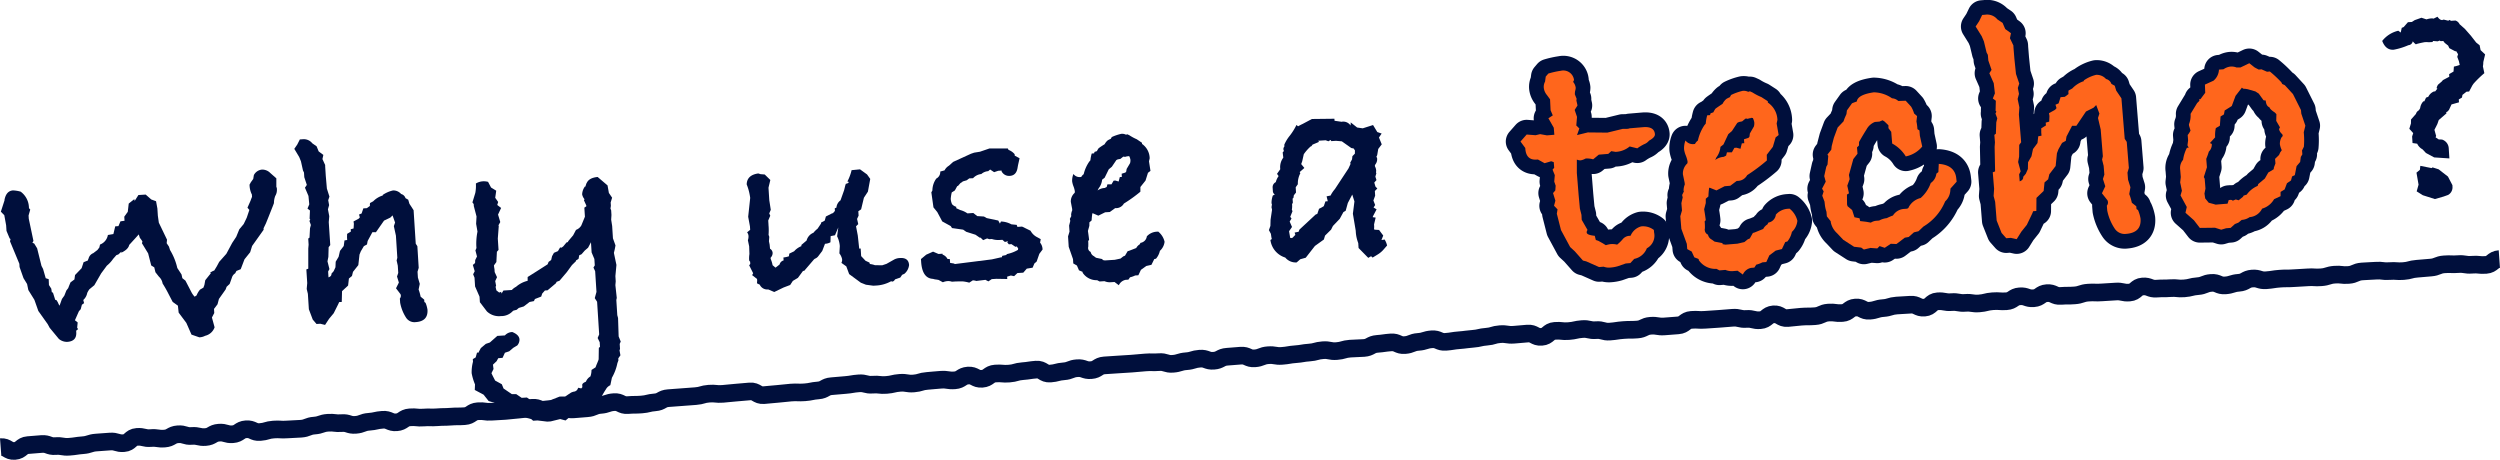
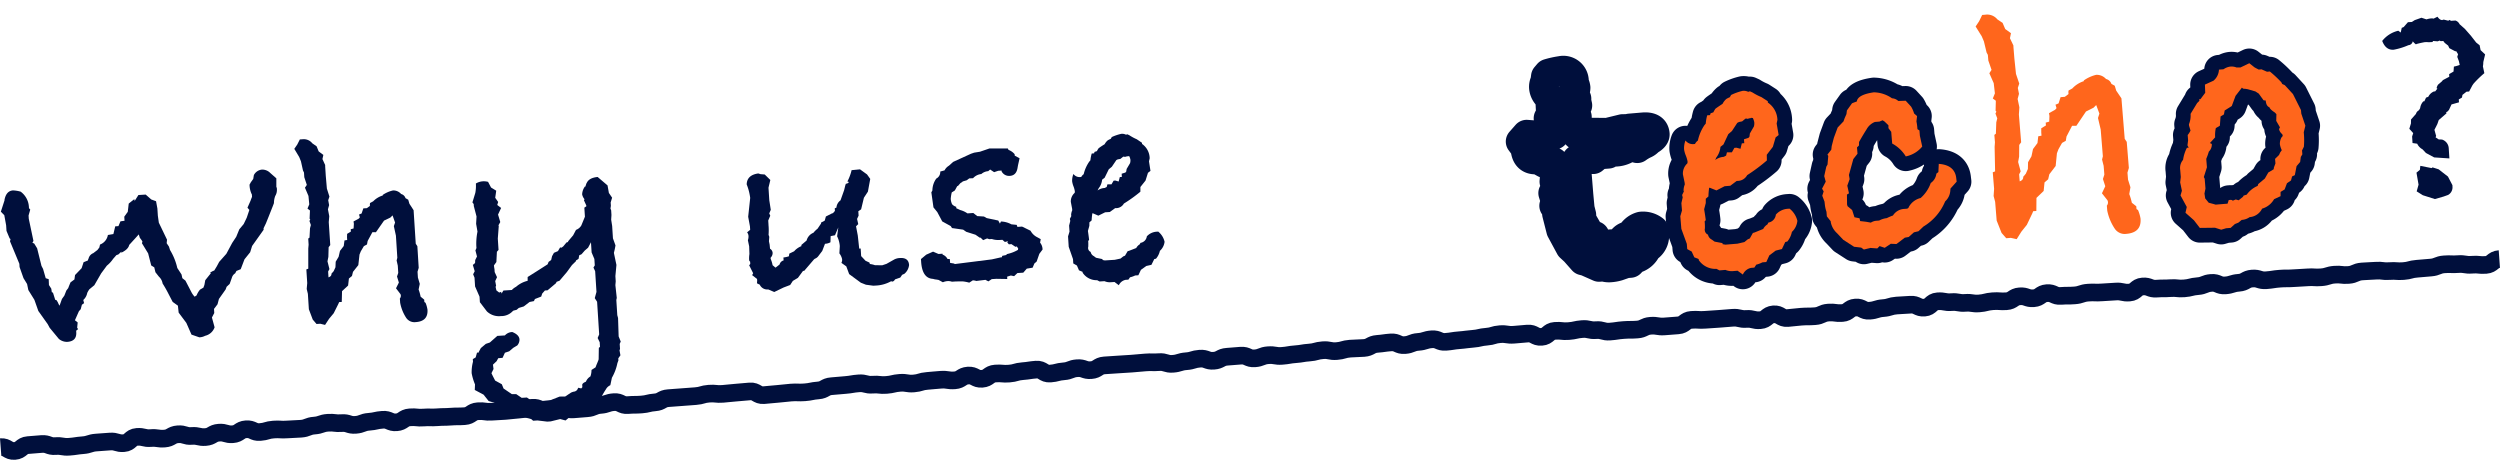
<svg xmlns="http://www.w3.org/2000/svg" viewBox="0 0 213.756 39.316">
  <defs>
    <style>.cls-1{fill:#000f3c;}.cls-2,.cls-4{fill:none;stroke:#000f3c;}.cls-2{stroke-linecap:round;stroke-linejoin:round;stroke-width:2.514px;}.cls-3{fill:#ff661c;}.cls-4{stroke-miterlimit:10;stroke-width:1.508px;}</style>
  </defs>
  <title>アセット 1</title>
  <g id="レイヤー_2" data-name="レイヤー 2">
    <g id="要素">
      <path class="cls-1" d="M23.676,16.221a.974.974,0,0,1-.142.534,1.756,1.756,0,0,0-.111.607q0,.026-.451,1.154l-.238.59-.2.413.008.124-.986,1.388-.166.535-.486.606-.322.845-.365.149-.112.207a.63.63,0,0,0-.277.367l-.191.537-.26.242-.085.23-.573.811-.121.458-.3.394.022.349-.2.387.228.836a1.117,1.117,0,0,1-.807.726,1.131,1.131,0,0,1-.5.132l-.668-.232-.44-1-.658-.881-.064-.594-.446-.321-.331-.634a10.378,10.378,0,0,0-.532-.942,1,1,0,0,0-.312-.58l-.3-.381-.1-.419-.259-.158-.265-1.034-.529-.867.041-.152a2.56,2.56,0,0,0-.22-.311l-.094-.294q-.208.237-.817.9-.076.381-.683.669l.019-.1-.26.241c-.049.02-.106.041-.171.061l-.279.318a2.664,2.664,0,0,1-.538.585l-.484.656-.585,1.014-.427.352a2.049,2.049,0,0,0-.181.311,1.056,1.056,0,0,1-.337.6l.067.271-.187.137-.1.381-.154.173-.341.773.236.186-.046.454.083.12a1.24,1.24,0,0,0-.166.136l.007.125q.049.774-.772.826a1.079,1.079,0,0,1-.716-.254l-.785-.95-.17-.314-.8-1.125-.336-.953L2.423,24.8l-.108-.518-.307-.5-.336-.954-.017-.273-.8-1.925L.9,20.444l-.08-.07-.265-.633-.03-.473L.367,18.4.073,18.1l.313-.97,0-.05q.15-.759.724-.8a2.711,2.711,0,0,1,.657.108A1.732,1.732,0,0,1,2.472,17.7l.006.1.108.118-.143.509.017.275.4,1.9-.09.155.154.065.251.41.371,1.5L3.684,23l.225.787.255.083.021.5.2.312.045.3.1.044.191.61.1.019.112.167c.08.194.138.3.172.313V26.1l.191-.537.206-.288.172-.436.162-.21c.014-.051.078-.214.194-.488l.334-.246.051-.378.564-.586.167-.511.366-.148.02-.076.043-.1a.659.659,0,0,1,.4-.45l.357-.273.161-.21.059-.254a1.064,1.064,0,0,0,.673-.817l.47-.08.158-.66.274-.017.174-.411.347-.048-.022-.348.3-.419.08-.7q.166-.135.476-.38l.035.147.318-.5.622-.039.477.419.409.15.114.617.04.623.084.594.7,1.456-.03.3.193.287.094.294a5.127,5.127,0,0,1,.621,1.536l.361.552.071.32.263.208.541,1.041a1.894,1.894,0,0,0,.246.334l.168-.111a1.826,1.826,0,0,1,.293-.494l.29-.169.085-.231.074-.406.487-.607c-.05,0-.075,0-.076-.02a1.066,1.066,0,0,1,.357-.2l.222-.365.2-.374.612-.689.5-.932.345-.522.263-.641.375-.45.261-.543.224-.665-.162-.19.262-.593c.028-.084.071-.2.129-.333l-.013-.2a1.888,1.888,0,0,1-.193-.689l-.01-.149.112-.208.207-.288.053-.329a.873.873,0,0,1,.7-.47.96.96,0,0,1,.693.281l.529.467,0,.725A.462.462,0,0,1,23.676,16.221Z" />
      <path class="cls-1" d="M36.551,26.477q.063,1-1.019,1.065a.846.846,0,0,1-.807-.374,3.516,3.516,0,0,1-.512-1.292l-.023-.349a.389.389,0,0,0,.084-.255.4.4,0,0,0-.032-.123l-.382-.5.244-.49-.158-.515.105-.307-.02-.324-.019-.3-.1-.444.06-.228-.052-.822-.068-1.071-.177-.813.105-.307-.214-.611-.191.187-.539.259-.694.994-.3-.006-.406.751-.057.3-.266.142-.261.441-.114.282-.1.9-.457.576-.087.354-.261.216-.07.6-.518.481-.024.922-.225.014-.065.154-.4.8-.395.475-.342.522-.407-.1-.323.02-.324-.379-.331-.879-.084-1.319-.1-.419.044-.5-.075-1.171.165-.06,0-1.725.029-.327-.033-.522.109-.082.043-.8.074-.28-.122-.342.067-.129-.054-.072.03-.7-.211-.161.153-.36-.069-.72-.3-.706.16-.236-.217-.661-.026-.4-.085-.169-.175-.789-.149-.366-.419-.7.252-.366.222-.439.224-.014a.926.926,0,0,1,.842.347l.365.253.178.438.4.3-.077.355.232.51,0,.05,0,.049.052.822.095,1.094.218.685-.105.307.077.42-.1.357.113.592-.043.5.006.1.1,1.519.022.348-.139.184-.022.826-.076.38.167.664-.112.207.032.5c.18-.062.264-.167.255-.316l.187-.212.153-.335.02-.476.249-.416.118-.507.321-.418.063-.476.231-.04-.014-.223.009-.3L30,19.8l-.012-.2.245-.065.025-.4-.031-.2.434-.232.106-.115-.069-.245.22-.089.148-.437.3-.019.264-.191a.864.864,0,0,1,.01-.251l.267-.142a1.933,1.933,0,0,1,.822-.5l0-.05a2.559,2.559,0,0,1,.876-.381.88.88,0,0,1,.694.306.528.528,0,0,1,.372.352l.234.135.1.343.359.553.127,1.991.056.872.139.216L35.8,22.9l-.1.332.032.5.16.54-.1.48a3.922,3.922,0,0,1,.172.615l.308.255.013.2.1.068A2.55,2.55,0,0,1,36.551,26.477Z" />
      <path class="cls-1" d="M52.625,20.981a5.71,5.71,0,0,1-.135.633l.028.148.188.889-.089.955.028.448-.029.327.119,1.092-.038.178.046.722.036.572.066.246.05,1.572.177.438-.087.206.027.423-.042.128.077.42-.183.262.011.174-.085.23a4.165,4.165,0,0,1-.471,1.255l-.134.634a1.066,1.066,0,0,0-.24.165l-.07.079-.2.313-.226.389-.408.251a1.081,1.081,0,0,1-.658.667.966.966,0,0,1-.164.161l-.07.079-.34.172-.186.211-.249.016-.112.207-.455-.071-.45.379-.458-.121-.812.2-.175.011-.124.008-.831-.1-.373.024-.16-.14-1.016-.26-.854-.071-.138-.216-.452-.021-.176-.414-.3-.056-.224-.361-.484-.144-.434-.547-.751-.4.019-.477a4.681,4.681,0,0,1-.286-.956,3.444,3.444,0,0,1,.114-.982l-.015-.224.242-.141.122-.432.1.043.223-.414.427-.36.343-.116.639-.564.648-.041a.875.875,0,0,1,.631-.29c.393.158.6.37.615.636a.755.755,0,0,1-.191.512l-.336.2-.353.3-.366.123-.2.437-.371.031-.139.256-.312.294.048.372-.176.36.115.243.2.387.57.313.148.365.706.479.375,0,.47.319.448-.028.288.206.349-.022.21.162,1.192-.126.756-.3.475-.005.5-.332a1.011,1.011,0,0,1,.343-.1c.032-.019.088-.056.168-.11l.112-.208.254.059.093-.106-.012-.2c.01-.1.115-.191.317-.27a.892.892,0,0,1,.383-.449,1.629,1.629,0,0,0,.094-.556l.346-.222.065-.179c.06-.138.12-.283.179-.437l.021-.076.015-.976.1-.081-.025-.4L51.1,28.9l.131-.309-.043-.672c-.009-.149-.02-.32-.032-.51l-.021-.336-.081-1.27-.2-.313L51,24.959l-.032-.5-.08-1.269-.146-.316.114-.182-.021-.324c-.007-.116-.012-.19-.014-.224l-.236-.56-.055-.871-.245.465L50,21.422l-.28.318-.194.088-.056.3-.216.139-.02.076-.329.321-.437.6-.628.74-.244.09-.067.129-.712.6-.224.015-.233.264-.084.256-.537.209-.089.18-.37.074-.5.382-.418.126-.189.162-.271.067-.071.055a1.336,1.336,0,0,1-1,.413,1.492,1.492,0,0,1-1.2-.4l-.6-.787-.03-.473-.381-.876-.047-.747-.118-.292.133-.259-.16-.539.191-.162.012-.251.152-.31-.133-.516.087-.206-.011-.174a5.169,5.169,0,0,1,.1-1.231l-.117-.668.035-.627-.231-.885-.011-.174-.109-.143.248-.816a3.246,3.246,0,0,0,.048-.8,1.332,1.332,0,0,1,.589-.187,1.41,1.41,0,0,1,.453.046l.255.484.443.272q-.051.38-.087.606l.252.359-.077.257.33.254-.263.566.19.638-.157.285.029.048-.082,1.08.062.97-.14.159-.045.877-.207.288a2.9,2.9,0,0,0,.046.322c.008.116.013.2.016.249l.2.437-.154.334.075.395-.043.1.069.3.236.185.171-.06.034.147.159-.26.722-.046a1.23,1.23,0,0,1,.358-.272,2.312,2.312,0,0,1,.992-.513l0-.326q.673-.417,1.706-1.083l.088-.206a1.168,1.168,0,0,1-.121.083l.337-.246.079-.33.16-.285.342-.147.182-.311.127.016.144-.108.281-.339.124-.033.02-.075.422-.5.245-.465a.877.877,0,0,0,.455-.381l.306-.746-.049-.774.168-.111,0-.075-.2-.438.044-.1a.9.9,0,0,1-.2-.413,1.217,1.217,0,0,1,.255-.693l.005.074.084-.255.019-.1,0,.074q.167-.51.962-.586l.846.721.115.643.276.407-.124.408.012.175.007.124c-.01.051-.022.126-.035.227l.059.146.025.4-.024.4.085.545.025.4.011.175.03.473Z" />
      <path class="cls-1" d="M77.728,22.66a1.141,1.141,0,0,1-.4.75l-.194.088-.16.235-.441.153c-.076.121-.155.185-.238.19a.071.071,0,0,1-.051-.022l-.074.005a2.938,2.938,0,0,1-1.3.358l-.2.012-.63-.084-.436-.173-1-.736-.243-.66-.419-.3A.55.55,0,0,0,72,22.149a1.262,1.262,0,0,0-.231-.485l.036-.6-.006-.1a2.381,2.381,0,0,0-.223-.761l.1-.756-.283.668-.37.074-.017.525a1.024,1.024,0,0,1-.467.13l-.236.615-.3.394a.686.686,0,0,1-.333.271l-.071.055-.838.978-.1.006-.438.595-.434.26-.227.349L67,24.581l-.8.386-.514-.22a.707.707,0,0,1-.726-.408l-.232-.112a1.14,1.14,0,0,1,.012-.2c0-.084-.009-.143-.011-.176l-.42-.327.089-.158-.343-.685.093-.108,0-.05c0-.033-.006-.084-.01-.151a.21.21,0,0,1-.083-.121,2.457,2.457,0,0,1,.023-.532l-.023-.656-.109-.524A1.011,1.011,0,0,0,64,20.183a.567.567,0,0,0-.12-.317l.261-.217-.019-.3-.151-.815.173-1.611a4.7,4.7,0,0,0-.3-1.156q.023-.8.99-.937l.2.062.352.027.479.47-.157.661.068,1.072.127.818-.131.309.088.194-.174.412.016.249.005.075c0,.05.007.125.014.224a4.947,4.947,0,0,1-.007.676l.061.172-.029.377.06.29.033.348a.45.45,0,0,1,.223.361.573.573,0,0,1-.174.41l.007.1a2.533,2.533,0,0,1,.164.539l.249.209c.1-.073.216-.164.35-.273A.476.476,0,0,1,67,22.266l-.016-.249a2.33,2.33,0,0,0,.469-.105l.035-.227.412-.2.071-.079a1.614,1.614,0,0,1,.552-.361l-.006-.1.45-.38a.97.97,0,0,1,.583-.662,2.1,2.1,0,0,1,.353-.348l.3-.444-.005-.075.1-.056.218-.114.1-.356.509-.258.1-.031.163-.186-.014-.224.142-.059a.852.852,0,0,1,.35-.623l.309-.87.112-.454.045-.1.1-.007.172-.135-.153-.041a4.063,4.063,0,0,0,.363-.973l.72-.07.6.436.274.383-.2,1.088-.342.521-.237.99-.24.166.024.373-.131.283.1.444-.188.187.15.79.121,1.117.125-.008.041.648.375.4.335.153.033.123a1.94,1.94,0,0,1,.431.1l.626.01.367-.123.651-.367a1.131,1.131,0,0,1,.492-.131C77.438,22.028,77.7,22.229,77.728,22.66Z" />
      <path class="cls-1" d="M89.142,21.335l-.276.367-.233.665-.19.162-.151.359-.5.082-.3.344-.5.032-.283.268-.279-.058-.319.1.013.2-.926-.016-.4.025-.288.193-.259-.133c.165-.027.3-.044.4-.05q-.2.031-1.19.15l-.077-.032-.2-.025-.312.2a3.245,3.245,0,0,0-.557-.108q-.55,0-.724.014l-.2.013a.925.925,0,0,0-.379-.051,1.123,1.123,0,0,0-.393.1l-.363-.2-.2-.036a.993.993,0,0,1-.279-.057q-.927-.04-1.018-1.471l-.014-.222.451-.375.583-.26.463.2.348-.022,0,.075a.78.78,0,0,1,.424.373l.2.012.021.324.328.054.079.045,3.173-.4.765-.173.074,0,.042-.128.345-.072.045-.077a3.162,3.162,0,0,0,.952-.361l.018-.126a.914.914,0,0,1-.112-.168l-.122.033-.34-.229-.224.015-.136-.167.069-.1-.271.067-.212-.186-.249.015a1.767,1.767,0,0,1-.654-.083l-.225.014-.179-.063-.341.146-.213-.211-.075,0-.365-.252-.791-.25-.262-.183L81.4,19.5l-.11-.168-.726-.4-.425-.8-.326-.4-.181-1.288.089-.156a1.776,1.776,0,0,1,.335-1.021.627.627,0,0,0,.338-.6l.368-.1a.976.976,0,0,1,.375-.4l.355-.322,1.53-.7.269-.092.5-.081.807-.277h1.575l.058.122a1.241,1.241,0,0,1,.523.367l.008.124.414.224-.136.608L87,14.371q-.109.633-.658.667a.718.718,0,0,1-.7-.38l-.005-.075-.291.02L85,14.721l-.34-.226-.167.141a.981.981,0,0,0-.588.245,1.09,1.09,0,0,0-.706.357l-.326.014-.215.162-.343.1-.046.052-.144.085-.209.239-.073.029-.2.364-.264.167a3.164,3.164,0,0,0-.089.557,1.278,1.278,0,0,0,.117.457.739.739,0,0,0,.351.216l.008.124.335.155a1.972,1.972,0,0,1,.619.286l.5-.034.333.265.578.037.233.134.99.209.142.262.088-.18a2,2,0,0,1,.892.243l.454.046.06.172.4-.026.723.354a1.314,1.314,0,0,0,.587.563l.285.157-.055.3a.914.914,0,0,1,.207.512Z" />
      <path class="cls-1" d="M99.574,20.672a1.221,1.221,0,0,1-.4.775,1.553,1.553,0,0,1-.333.671l-.148.034-.243.491-.443.1-.455.329-.22.464-.274.017a1.991,1.991,0,0,1-.44.158l-.137.2-.224.014a.808.808,0,0,0-.595.463l-.368-.277-.3.019a1.12,1.12,0,0,1-.556-.089l-.422.026-.207-.11a1.422,1.422,0,0,1-1.241-.64l-.005-.074-.308-.13-.176-.409-.311-.179-.024-.37L91.377,21.1l-.056-.889.124-.405-.033-.518.1-.4-.036-.171.155-.307-.047.053a1.06,1.06,0,0,1,.095-.481l-.008-.125-.113-.593a.969.969,0,0,1,.326-.77.344.344,0,0,0,.015-.151,1.97,1.97,0,0,0-.112-.405,1.945,1.945,0,0,1-.116-.431,1.484,1.484,0,0,1,.111-.632.646.646,0,0,0,.591.263l.075-.005a.7.7,0,0,1,.21-.238,3.125,3.125,0,0,1,.481-1.081l.092-.106a3.229,3.229,0,0,1,.114-.582l.2-.012.042-.128.2-.062a1.885,1.885,0,0,1,.146-.247,5.839,5.839,0,0,1,.516-.345,1.077,1.077,0,0,1,.279-.343,2.063,2.063,0,0,1,.242-.116l.09-.155a3.894,3.894,0,0,1,.832-.278.736.736,0,0,1,.38.076l.123-.033.181.089a3.94,3.94,0,0,0,.621.335l.444.3.007.1a1.522,1.522,0,0,1,.652,1.234l-.059.253.127.817-.214.164-.208.663-.44.553v.4a12.051,12.051,0,0,1-1.411,1.014.771.771,0,0,1-.675.393l-.074,0-.454.329-.4.025-.581.287-.463-.2-.049,0a5.384,5.384,0,0,0-.062.607l-.189.163-.006.3-.122.436q.087.6.1.773l-.078.081a3.853,3.853,0,0,1,.008.477.19.19,0,0,1-.015.076c0,.033,0,.059,0,.075a.372.372,0,0,0,.219.313.506.506,0,0,0,.273.36l.184.139.557.116,0,.075.2.037.846-.053.493-.106.239-.188.145-.059.226-.384.123-.033.61-.237a.809.809,0,0,1,.3-.316l.066-.127a.637.637,0,0,0,.54-.554,1.226,1.226,0,0,1,.875-.4l.1-.007A1.557,1.557,0,0,1,99.574,20.672Zm-2.92-7.014a1.184,1.184,0,0,0-.094-.294l-.126-.017-.048.028-.1.006a.227.227,0,0,1-.1.032.189.189,0,0,1-.077-.021l-.074.005-.238.19-.223.039-.121.058-.389.575-.261.216-.354.723-.215.163a1.4,1.4,0,0,1-.3.744l-.089.181a1.148,1.148,0,0,1,.612-.214l.169-.086.061-.228.349,0,.181-.311.15-.01.28.083.1-.382.175-.011-.018-.274.319-.1.07-.079.036-.228.293-.493A.834.834,0,0,0,96.654,13.658Z" />
-       <path class="cls-1" d="M118.133,11.418l-.228.339.238.585-.3.394-.091.531-.066.129.057.121a.708.708,0,0,1-.141.534l-.045.078.006.1a.826.826,0,0,1,.1.319.444.444,0,0,1-.014.176l.031.1-.082.28.094.294-.187.212.1.343.16.165-.211.214.025.4-.149.409.15.391-.137.208.26.159-.312.595-.02.076.252.034-.138.584.006.1a1.18,1.18,0,0,1-.007.276l.029.073.4.024.356.478-.151.384.272-.042a1.586,1.586,0,0,1,.208.512l-.35.4a2.147,2.147,0,0,1-.475.38l-.41.251-.132-.117-.241.141-.829-.844-.027-.421a3.218,3.218,0,0,1-.207-.907l-.009-.149-.243-1.453.133-1.053-.187-.586-.379.724-.183.662-.193.113-.313.573-.586.616-.155.311-.517.511-.1.334-.766.551-.785,1.006-.467.13-.308.271a1.155,1.155,0,0,1-.976-.415,1.821,1.821,0,0,1-1.27-1.5l.119-.083-.034-.148-.044-.3-.17-.315.128-.359.015-.528.123-.835-.006-.1a.222.222,0,0,1-.032-.1.81.81,0,0,1,.035-.253.487.487,0,0,1-.038-.2,1.891,1.891,0,0,1,.112-.584l.17-.086a.357.357,0,0,1-.167-.265c0-.066-.008-.117-.01-.15,0-.05-.006-.108-.011-.175a.48.48,0,0,1,.27-.468,1.515,1.515,0,0,1,.242-.517l-.137-.192.276-.393-.007-.1a1.354,1.354,0,0,1,.268-.892l-.053-.447.093-.106,0-.074a.182.182,0,0,1-.029-.074.333.333,0,0,1,.084-.255l-.01-.149a3.252,3.252,0,0,1,.476-.78,5.188,5.188,0,0,0,.566-.911l.133.116.265-.142.122-.057.8-.426,1.924-.022.011.174.6.087a.739.739,0,0,1,.771.325.661.661,0,0,1,.014-.175c0-.05-.006-.083-.007-.1l.553.44.479.069.882-.281.364.6Zm-2.282,1.445-.111-.168-.2-.037-.811-.574-.5-.043-.4.026-.056-.1-.193.112-.23-.085-.648.041.082.095-.56.236-.092.131-.073.029a3.622,3.622,0,0,0-.583.662l-.136.609-.085.231.271.333-.4.351.056.1a1.852,1.852,0,0,0-.213.939l-.183.262.026.448-.185.236-.035.228-.072.054.022.348-.067.13a1.815,1.815,0,0,1-.019.476l.057.121-.194.487.109.143-.158.26.2.462-.252.366.08.469,0,.075.1.043.124-.033a3.151,3.151,0,0,1,.234-.24l-.062-.2.344-.072.063-.179,1.387-1.29.146-.059.146-.435a2.753,2.753,0,0,0,.409-.226l.138-.405.2-.013-.1-.419.345-.071a1.733,1.733,0,0,1,.146-.26,2.7,2.7,0,0,1,.219-.289L115.3,14.4l.176-.386-.032-.1.157-.285.033-.277.211-.214Z" />
      <path class="cls-1" d="M212.483,4.653l-.155.655a1.866,1.866,0,0,1-.033.367l.122.581a9.066,9.066,0,0,0-.925.9l-.1.147-.276.522-.224.015-.347.274-.041.227-.271.157.016.251-.639.18-.227.489-.045.008,0,.056-.189.124.034.082-.665.576-.119.344-.249.493.146.524-.049.115.264.18.281.01a.825.825,0,0,1,.581.749l.055.866-1.3-.086-.7-.376-.3-.318a1.027,1.027,0,0,1-.451-.477l-.4-.059-.035-.558.094-.287-.332-.372.139-.458.006-.337.42-.475a.486.486,0,0,1,.234-.3.761.761,0,0,0,.127-.2,1.051,1.051,0,0,1,.272-.578l.083,0,.149-.318.191-.069a.927.927,0,0,1,.559-.484l-.023.085.26-.325-.027,0a.025.025,0,0,1-.026.03.086.086,0,0,0-.032-.055.877.877,0,0,1,.122-.288l.319-.273.1-.119.543-.287-.014-.223.378-.221.03-.423a3.189,3.189,0,0,0,.5-.143l-.077-.332-.135-.356.069-.229L210,4.362l-.054.031-.523-.275-.1-.219-.295-.233-.123-.161-.224.014-.087-.05-.164.066-.395-.031-.051.088a3.021,3.021,0,0,1-.532.006l-.14.008c-.3.057-.526.109-.692.157l-.054.031a1.351,1.351,0,0,1-.269-.263.4.4,0,0,1-.372.332,5.658,5.658,0,0,1-1.266.389q-.671.043-.974-.752a2.455,2.455,0,0,1,1.376-.873l.206.155.087-.4.164-.067.366-.416.336-.021.243-.156.576-.205.43.141a1.6,1.6,0,0,1,.36-.079l.14-.009a.468.468,0,0,0,.113.021l.327-.161q.214.3.41.283a.231.231,0,0,0,.082-.034l.056,0,.371.089.136-.065.089.078.392-.025a.6.6,0,0,1,.356.314l.446.393.515.585.458.588.295.234.082.415Zm-2.791,11.291a.741.741,0,0,1-.374.724l-.384.137-.745.215-1.03-.327-.527-.331.161-.572-.178-1.027.293-.243.035-.339.965.191.081-.06.518.164.8.623.382.733Z" />
      <path class="cls-2" d="M141.5,11.469q.022.272-.5.556a1.022,1.022,0,0,1-.43.308,4.1,4.1,0,0,0-.578.35l-.65-.16a2.007,2.007,0,0,1-1.206.462l-.369-.061-.254.233-.813.066-.483.4a1.878,1.878,0,0,0-.643-.069,1.337,1.337,0,0,1-.411.155.747.747,0,0,1-.339-.064l0,1.152.069.843.085,1.053.107,1.144.135.535.02.423.5.87a.289.289,0,0,0-.073.219q.017.211.689.277l.09.358.218.073.381.212.256.161a2.5,2.5,0,0,1,.417-.094,1.715,1.715,0,0,1,.549.046,3.277,3.277,0,0,0,.478-.463.8.8,0,0,1,.493-.283l.09-.007.091-.007a1.383,1.383,0,0,1,.905-.8,1.5,1.5,0,0,1,1.086.306l.017.211a1.219,1.219,0,0,1-.618,1.354,1.46,1.46,0,0,1-1.078.907l-.335.36-.391.032-.679.237a3.079,3.079,0,0,1-.688.117,1.279,1.279,0,0,1-.522-.079l-.391.032-1.1-.487-.279-.069-.7-.792-.394-.362-.784-1.453-.356-1.4.061-.369-.3-.31.116-.434-.2-.65.194-.228.029-.4-.121-.354.047-.55-.19-.469.139-.163-.039-.482-.219-.074-.562.167-.572-.317-.09.007q-.9.073-.984-.9l-.007-.092-.408-.551.528-.6.762.059.387-.092.584.105.633-.052-.049-.6-.46-.812.375-.243-.187-.439-.045-.937-.274-.372a1.152,1.152,0,0,1-.26-.585.923.923,0,0,1,.107-.555l.056-.429.222-.261a7.5,7.5,0,0,1,1.072-.238.92.92,0,0,1,1.126.793l-.078.159a.94.94,0,0,1,.222.5.845.845,0,0,1-.018.154l-.045.187-.013.214.153.384-.018.154.094.419-.241.385.2.594-.061.737.262.253-.2.565.922-.227,1.669.017,1.309-.319.454-.006.149-.043,1.174-.1Q141.442,10.805,141.5,11.469Z" />
      <path class="cls-2" d="M153.68,18.881a1.49,1.49,0,0,1-.469.948,1.886,1.886,0,0,1-.388.82l-.178.045-.286.6-.534.134-.543.408-.258.567-.331.027a2.431,2.431,0,0,1-.529.2l-.162.25-.271.022a.98.98,0,0,0-.712.573l-.451-.327-.362.029a1.35,1.35,0,0,1-.675-.1l-.512.042-.253-.13a1.721,1.721,0,0,1-1.517-.749l-.007-.09-.376-.15-.222-.492-.381-.21-.036-.448-.468-1.285-.088-1.076.143-.492-.051-.628.112-.49-.048-.207.182-.375-.055.065a1.267,1.267,0,0,1,.1-.584l-.012-.151-.149-.716a1.171,1.171,0,0,1,.378-.94.428.428,0,0,0,.016-.184,2.539,2.539,0,0,0-.146-.488,2.3,2.3,0,0,1-.148-.519,1.815,1.815,0,0,1,.119-.768.788.788,0,0,0,.723.306l.09-.007a.849.849,0,0,1,.249-.294,3.789,3.789,0,0,1,.561-1.319l.11-.13a3.8,3.8,0,0,1,.125-.708l.241-.019.048-.156.236-.08a2.471,2.471,0,0,1,.172-.3q.042-.048.618-.429a1.307,1.307,0,0,1,.33-.421,2.533,2.533,0,0,1,.291-.145l.106-.19a4.693,4.693,0,0,1,1-.354.9.9,0,0,1,.462.083l.148-.042.221.1a4.75,4.75,0,0,0,.759.394l.545.35.01.12a1.848,1.848,0,0,1,.817,1.481l-.066.308.171.987-.257.2-.238.808-.521.679.01.484a14.691,14.691,0,0,1-1.687,1.259.937.937,0,0,1-.81.49l-.09.008-.543.408-.483.039-.7.36-.564-.228-.06.005a6.475,6.475,0,0,0-.062.737l-.226.2v.366l-.139.53q.118.723.136.935l-.093.1a4.567,4.567,0,0,1,.022.578.3.3,0,0,1-.018.093l.008.091a.452.452,0,0,0,.272.374.617.617,0,0,0,.339.431l.225.165.678.128.007.091.246.041,1.025-.083.595-.139.284-.233.176-.074.265-.471.148-.042.734-.3a.988.988,0,0,1,.363-.39l.078-.156a.77.77,0,0,0,.642-.682,1.485,1.485,0,0,1,1.051-.5l.121-.009A1.893,1.893,0,0,1,153.68,18.881Zm-3.686-8.435a1.5,1.5,0,0,0-.12-.354l-.153-.018-.058.035-.12.01a.291.291,0,0,1-.118.04.236.236,0,0,1-.093-.023l-.091.007-.284.235-.268.053-.146.072-.459.7-.311.268-.414.883-.256.2a1.715,1.715,0,0,1-.351.908l-.1.22a1.382,1.382,0,0,1,.736-.272l.2-.107.069-.279.424,0,.212-.381.181-.014.341.093.114-.464.211-.017-.027-.331.384-.123.084-.1.037-.276.346-.6A1.009,1.009,0,0,0,149.994,10.446Z" />
      <path class="cls-2" d="M167.3,15.532l-.529.589-.015.183a1.362,1.362,0,0,1-.441.916,4.522,4.522,0,0,1-1.858,2.152l-.422.4-.387.092-.453.4-.329.057-.714.544-.487-.022-.517.346-.437-.147-.2.2-.58-.044-.565.137-.226-.164-.612-.072L157.6,20.5l-.532-.564a1.712,1.712,0,0,1-.53-.927l-.007-.091L156.2,18.5l-.032-.392a2.778,2.778,0,0,1-.144-.655L156,17.237l-.192-.5.121-.374-.139-.231.314-.6-.129-.475.177-.8.106-.19.062-.733-.07-.115.33-.421.035-.307.185-.712.324-.875.5-.526.1-.281.154-.346.036-.307.436-.611c.117-.05.254-.1.412-.155q.073-.582,1.453-.785a2.807,2.807,0,0,1,1.557.511.854.854,0,0,1,.534.229l.635-.021.466.508a2.519,2.519,0,0,1,.254.584l.253.221-.054.46a4.639,4.639,0,0,1,.086.66l.172.108.036.453.2.924a2.428,2.428,0,0,1-1.405.843,3.068,3.068,0,0,0-1.163-1.1l-.081-1-.238-.317,0-.244-.341-.328-.161-.1-.265.112-.394.032a1.394,1.394,0,0,0-.71.632q-.324.51-.643,1.08l-.006.3-.17.165.044.541-.357.452-.375,1.36.059.359-.2.56.144.653-.173.105.008.846.042.148.393.331.2.618.434.086.05.238.518.061.4.072a1.009,1.009,0,0,1,.5-.162l.211-.017a1.756,1.756,0,0,1,.65-.205,4.414,4.414,0,0,1,.527-.225,1.212,1.212,0,0,1,.985-.565l.181-.014a.217.217,0,0,0,.2-.168,1.573,1.573,0,0,1,1-.748,3.056,3.056,0,0,0,.866-1.284,1.12,1.12,0,0,0,.481-.8l.171-.135.034-.7q1.4.1,1.5,1.273Z" />
-       <path class="cls-2" d="M183.02,18.685q.1,1.2-1.212,1.311a1.024,1.024,0,0,1-.986-.436,4.29,4.29,0,0,1-.648-1.554l-.034-.422a.42.42,0,0,0,.053-.459l-.472-.6.285-.6-.2-.621.121-.373-.031-.392-.03-.362-.134-.534.068-.279-.08-.994-.106-1.3-.231-.982.121-.373-.274-.736-.226.23-.648.326-.82,1.219h-.367l-.477.918-.062.369-.319.178-.307.54-.131.344-.109,1.089-.541.708-.1.43-.311.267-.074.73-.616.593-.01,1.118-.271.021-.076.189-.466.977-.468.584-.4.64-.5-.112-.391.032-.4-.453-.42-1.058-.129-1.6-.132-.5.042-.61-.115-1.416.2-.077-.041-2.089.028-.4-.051-.633.131-.1.034-.973.084-.34-.155-.412.079-.158-.068-.086.022-.851-.258-.191.177-.439-.1-.872-.374-.849.188-.288-.276-.8-.04-.482-.108-.2-.229-.952-.187-.439-.522-.837.3-.449.26-.537.27-.022a1.123,1.123,0,0,1,1.029.4l.447.3.225.527.491.355-.087.431.293.613.005.06,0,.061.08.994.138,1.323.279.826-.122.374.1.507-.116.434.149.715-.041.61.009.121.15,1.837.034.422-.164.225-.01,1-.084.462.216.8-.13.254.048.6q.324-.117.3-.388l.221-.261.179-.408.014-.578.293-.509.131-.617.382-.513.066-.578.279-.053-.022-.27,0-.362.4-.243-.02-.241.3-.084.021-.484-.041-.238.52-.289.126-.142-.089-.295.266-.113.169-.532.364-.029.316-.238a1.092,1.092,0,0,1,0-.3l.322-.178a2.329,2.329,0,0,1,.985-.625l0-.061a3.075,3.075,0,0,1,1.053-.479,1.058,1.058,0,0,1,.847.356.639.639,0,0,1,.459.417l.286.159.124.414.448.662.195,2.41.086,1.054.173.259.181,2.23-.119.4.048.6.205.651-.1.584a4.727,4.727,0,0,1,.22.741l.38.3.019.241.128.081A3.092,3.092,0,0,1,183.02,18.685Z" />
      <path class="cls-2" d="M197.114,10.749l-.137.557a6.73,6.73,0,0,1,.01,1.242l-.157.316.027.332-.133.223-.056.429-.305.358-.15.77-.234.11-.093.342-.345.24-.2.531-.347.21v.364l-.555.258a1.725,1.725,0,0,1-.908.771l-.118.04a1.291,1.291,0,0,1-1.063.723,1.327,1.327,0,0,1-.679.237l-.284.235-.294.115-.367.333-.391.032-.415.124-.529-.169-1.3.015-.508-.657-.72-.639.112-.494-.535-.988.119-.4-.149-.715.053-.459c-.022-.281-.039-.483-.048-.6a1.065,1.065,0,0,1,.243-.869,3.26,3.26,0,0,1,.326-1.027l.156-.013-.108-.2.056-.429-.036-.452a1.623,1.623,0,0,0,.242-.384l-.125-.414-.011-.121a1.939,1.939,0,0,0,.141-.891l.562-.925c.094-.088.159-.154.2-.2l-.04-.118.121-.01.41-.549-.026-.7.731-.332a1.3,1.3,0,0,0,.469-.948l.392-.031a1.281,1.281,0,0,1,.588-.23,1.137,1.137,0,0,1,.522.079l.333,0,.76-.365.453.358.348.184.241-.02.472.205.241-.02a9.759,9.759,0,0,1,.984.921l.073.146.22.1.7.762.687,1.37.025.3Zm-1.931.874-.043-.148a.774.774,0,0,1-.277-.432l.078-.157-.317-.549.014-.576-.133-.14c-.278-.18-.431-.328-.461-.447q-.281-.1-.32-.579l-.183-.016-.41-.572-.288-.188-.653-.189-.246-.041a.246.246,0,0,1-.251-.1l-.548.707-.324.87-.607.381-.063.337-.289.174-.057.788-.347.209a2.844,2.844,0,0,0-.058.788l-.445.488.158.078a.825.825,0,0,1-.252.654,5.954,5.954,0,0,1-.221.62l.019.24.01.12.029.359-.266.835.073.145.068.839-.087.428.064.417.3.368.433.115.155.048.241-.02.782-.063.1-.311.12-.01c.12-.01.193.015.218.073l.264-.112.247.071.37-.3.052-.1.267-.083a2.2,2.2,0,0,1,.938-.748l.048-.157.566-.474.292-.512.463-.28.019-.153.131-.344-.032-.391.337-.329.1-.22.137-.193a1.907,1.907,0,0,1-.162-.5,1.115,1.115,0,0,1,.134-.586Z" />
-       <path class="cls-3" d="M141.5,11.469q.022.272-.5.556a1.022,1.022,0,0,1-.43.308,4.1,4.1,0,0,0-.578.35l-.65-.16a2.007,2.007,0,0,1-1.206.462l-.369-.061-.254.233-.813.066-.483.4a1.878,1.878,0,0,0-.643-.069,1.337,1.337,0,0,1-.411.155.747.747,0,0,1-.339-.064l0,1.152.069.843.085,1.053.107,1.144.135.535.02.423.5.87a.289.289,0,0,0-.073.219q.017.211.689.277l.09.358.218.073.381.212.256.161a2.5,2.5,0,0,1,.417-.094,1.715,1.715,0,0,1,.549.046,3.277,3.277,0,0,0,.478-.463.8.8,0,0,1,.493-.283l.09-.007.091-.007a1.383,1.383,0,0,1,.905-.8,1.5,1.5,0,0,1,1.086.306l.017.211a1.219,1.219,0,0,1-.618,1.354,1.46,1.46,0,0,1-1.078.907l-.335.36-.391.032-.679.237a3.079,3.079,0,0,1-.688.117,1.279,1.279,0,0,1-.522-.079l-.391.032-1.1-.487-.279-.069-.7-.792-.394-.362-.784-1.453-.356-1.4.061-.369-.3-.31.116-.434-.2-.65.194-.228.029-.4-.121-.354.047-.55-.19-.469.139-.163-.039-.482-.219-.074-.562.167-.572-.317-.09.007q-.9.073-.984-.9l-.007-.092-.408-.551.528-.6.762.059.387-.092.584.105.633-.052-.049-.6-.46-.812.375-.243-.187-.439-.045-.937-.274-.372a1.152,1.152,0,0,1-.26-.585.923.923,0,0,1,.107-.555l.056-.429.222-.261a7.5,7.5,0,0,1,1.072-.238.92.92,0,0,1,1.126.793l-.078.159a.94.94,0,0,1,.222.5.845.845,0,0,1-.018.154l-.045.187-.013.214.153.384-.018.154.094.419-.241.385.2.594-.061.737.262.253-.2.565.922-.227,1.669.017,1.309-.319.454-.006.149-.043,1.174-.1Q141.442,10.805,141.5,11.469Z" />
      <path class="cls-3" d="M153.68,18.881a1.49,1.49,0,0,1-.469.948,1.886,1.886,0,0,1-.388.82l-.178.045-.286.6-.534.134-.543.408-.258.567-.331.027a2.431,2.431,0,0,1-.529.2l-.162.25-.271.022a.98.98,0,0,0-.712.573l-.451-.327-.362.029a1.35,1.35,0,0,1-.675-.1l-.512.042-.253-.13a1.721,1.721,0,0,1-1.517-.749l-.007-.09-.376-.15-.222-.492-.381-.21-.036-.448-.468-1.285-.088-1.076.143-.492-.051-.628.112-.49-.048-.207.182-.375-.055.065a1.267,1.267,0,0,1,.1-.584l-.012-.151-.149-.716a1.171,1.171,0,0,1,.378-.94.428.428,0,0,0,.016-.184,2.539,2.539,0,0,0-.146-.488,2.3,2.3,0,0,1-.148-.519,1.815,1.815,0,0,1,.119-.768.788.788,0,0,0,.723.306l.09-.007a.849.849,0,0,1,.249-.294,3.789,3.789,0,0,1,.561-1.319l.11-.13a3.8,3.8,0,0,1,.125-.708l.241-.019.048-.156.236-.08a2.471,2.471,0,0,1,.172-.3q.042-.048.618-.429a1.307,1.307,0,0,1,.33-.421,2.533,2.533,0,0,1,.291-.145l.106-.19a4.693,4.693,0,0,1,1-.354.9.9,0,0,1,.462.083l.148-.042.221.1a4.75,4.75,0,0,0,.759.394l.545.35.01.12a1.848,1.848,0,0,1,.817,1.481l-.066.308.171.987-.257.2-.238.808-.521.679.01.484a14.691,14.691,0,0,1-1.687,1.259.937.937,0,0,1-.81.49l-.09.008-.543.408-.483.039-.7.36-.564-.228-.06.005a6.475,6.475,0,0,0-.062.737l-.226.2v.366l-.139.53q.118.723.136.935l-.093.1a4.567,4.567,0,0,1,.022.578.3.3,0,0,1-.018.093l.008.091a.452.452,0,0,0,.272.374.617.617,0,0,0,.339.431l.225.165.678.128.007.091.246.041,1.025-.083.595-.139.284-.233.176-.074.265-.471.148-.042.734-.3a.988.988,0,0,1,.363-.39l.078-.156a.77.77,0,0,0,.642-.682,1.485,1.485,0,0,1,1.051-.5l.121-.009A1.893,1.893,0,0,1,153.68,18.881Zm-3.686-8.435a1.5,1.5,0,0,0-.12-.354l-.153-.018-.058.035-.12.01a.291.291,0,0,1-.118.04.236.236,0,0,1-.093-.023l-.091.007-.284.235-.268.053-.146.072-.459.7-.311.268-.414.883-.256.2a1.715,1.715,0,0,1-.351.908l-.1.22a1.382,1.382,0,0,1,.736-.272l.2-.107.069-.279.424,0,.212-.381.181-.014.341.093.114-.464.211-.017-.027-.331.384-.123.084-.1.037-.276.346-.6A1.009,1.009,0,0,0,149.994,10.446Z" />
      <path class="cls-3" d="M167.3,15.532l-.529.589-.015.183a1.362,1.362,0,0,1-.441.916,4.522,4.522,0,0,1-1.858,2.152l-.422.4-.387.092-.453.4-.329.057-.714.544-.487-.022-.517.346-.437-.147-.2.2-.58-.044-.565.137-.226-.164-.612-.072L157.6,20.5l-.532-.564a1.712,1.712,0,0,1-.53-.927l-.007-.091L156.2,18.5l-.032-.392a2.778,2.778,0,0,1-.144-.655L156,17.237l-.192-.5.121-.374-.139-.231.314-.6-.129-.475.177-.8.106-.19.062-.733-.07-.115.33-.421.035-.307.185-.712.324-.875.5-.526.1-.281.154-.346.036-.307.436-.611c.117-.05.254-.1.412-.155q.073-.582,1.453-.785a2.807,2.807,0,0,1,1.557.511.854.854,0,0,1,.534.229l.635-.021.466.508a2.519,2.519,0,0,1,.254.584l.253.221-.054.46a4.639,4.639,0,0,1,.086.66l.172.108.036.453.2.924a2.428,2.428,0,0,1-1.405.843,3.068,3.068,0,0,0-1.163-1.1l-.081-1-.238-.317,0-.244-.341-.328-.161-.1-.265.112-.394.032a1.394,1.394,0,0,0-.71.632q-.324.51-.643,1.08l-.006.3-.17.165.044.541-.357.452-.375,1.36.059.359-.2.56.144.653-.173.105.008.846.042.148.393.331.2.618.434.086.05.238.518.061.4.072a1.009,1.009,0,0,1,.5-.162l.211-.017a1.756,1.756,0,0,1,.65-.205,4.414,4.414,0,0,1,.527-.225,1.212,1.212,0,0,1,.985-.565l.181-.014a.217.217,0,0,0,.2-.168,1.573,1.573,0,0,1,1-.748,3.056,3.056,0,0,0,.866-1.284,1.12,1.12,0,0,0,.481-.8l.171-.135.034-.7q1.4.1,1.5,1.273Z" />
      <path class="cls-3" d="M183.02,18.685q.1,1.2-1.212,1.311a1.024,1.024,0,0,1-.986-.436,4.29,4.29,0,0,1-.648-1.554l-.034-.422a.42.42,0,0,0,.053-.459l-.472-.6.285-.6-.2-.621.121-.373-.031-.392-.03-.362-.134-.534.068-.279-.08-.994-.106-1.3-.231-.982.121-.373-.274-.736-.226.23-.648.326-.82,1.219h-.367l-.477.918-.062.369-.319.178-.307.54-.131.344-.109,1.089-.541.708-.1.43-.311.267-.074.73-.616.593-.01,1.118-.271.021-.076.189-.466.977-.468.584-.4.64-.5-.112-.391.032-.4-.453-.42-1.058-.129-1.6-.132-.5.042-.61-.115-1.416.2-.077-.041-2.089.028-.4-.051-.633.131-.1.034-.973.084-.34-.155-.412.079-.158-.068-.086.022-.851-.258-.191.177-.439-.1-.872-.374-.849.188-.288-.276-.8-.04-.482-.108-.2-.229-.952-.187-.439-.522-.837.3-.449.26-.537.27-.022a1.123,1.123,0,0,1,1.029.4l.447.3.225.527.491.355-.087.431.293.613.005.06,0,.061.08.994.138,1.323.279.826-.122.374.1.507-.116.434.149.715-.041.61.009.121.15,1.837.034.422-.164.225-.01,1-.084.462.216.8-.13.254.048.6q.324-.117.3-.388l.221-.261.179-.408.014-.578.293-.509.131-.617.382-.513.066-.578.279-.053-.022-.27,0-.362.4-.243-.02-.241.3-.084.021-.484-.041-.238.52-.289.126-.142-.089-.295.266-.113.169-.532.364-.029.316-.238a1.092,1.092,0,0,1,0-.3l.322-.178a2.329,2.329,0,0,1,.985-.625l0-.061a3.075,3.075,0,0,1,1.053-.479,1.058,1.058,0,0,1,.847.356.639.639,0,0,1,.459.417l.286.159.124.414.448.662.195,2.41.086,1.054.173.259.181,2.23-.119.4.048.6.205.651-.1.584a4.727,4.727,0,0,1,.22.741l.38.3.019.241.128.081A3.092,3.092,0,0,1,183.02,18.685Z" />
      <path class="cls-3" d="M197.114,10.749l-.137.557a6.73,6.73,0,0,1,.01,1.242l-.157.316.027.332-.133.223-.056.429-.305.358-.15.77-.234.11-.093.342-.345.24-.2.531-.347.21v.364l-.555.258a1.725,1.725,0,0,1-.908.771l-.118.04a1.291,1.291,0,0,1-1.063.723,1.327,1.327,0,0,1-.679.237l-.284.235-.294.115-.367.333-.391.032-.415.124-.529-.169-1.3.015-.508-.657-.72-.639.112-.494-.535-.988.119-.4-.149-.715.053-.459c-.022-.281-.039-.483-.048-.6a1.065,1.065,0,0,1,.243-.869,3.26,3.26,0,0,1,.326-1.027l.156-.013-.108-.2.056-.429-.036-.452a1.623,1.623,0,0,0,.242-.384l-.125-.414-.011-.121a1.939,1.939,0,0,0,.141-.891l.562-.925c.094-.088.159-.154.2-.2l-.04-.118.121-.01.41-.549-.026-.7.731-.332a1.3,1.3,0,0,0,.469-.948l.392-.031a1.281,1.281,0,0,1,.588-.23,1.137,1.137,0,0,1,.522.079l.333,0,.76-.365.453.358.348.184.241-.02.472.205.241-.02a9.759,9.759,0,0,1,.984.921l.073.146.22.1.7.762.687,1.37.025.3Zm-1.931.874-.043-.148a.774.774,0,0,1-.277-.432l.078-.157-.317-.549.014-.576-.133-.14c-.278-.18-.431-.328-.461-.447q-.281-.1-.32-.579l-.183-.016-.41-.572-.288-.188-.653-.189-.246-.041a.246.246,0,0,1-.251-.1l-.548.707-.324.87-.607.381-.063.337-.289.174-.057.788-.347.209a2.844,2.844,0,0,0-.058.788l-.445.488.158.078a.825.825,0,0,1-.252.654,5.954,5.954,0,0,1-.221.62l.019.24.01.12.029.359-.266.835.073.145.068.839-.087.428.064.417.3.368.433.115.155.048.241-.02.782-.063.1-.311.12-.01c.12-.01.193.015.218.073l.264-.112.247.071.37-.3.052-.1.267-.083a2.2,2.2,0,0,1,.938-.748l.048-.157.566-.474.292-.512.463-.28.019-.153.131-.344-.032-.391.337-.329.1-.22.137-.193a1.907,1.907,0,0,1-.162-.5,1.115,1.115,0,0,1,.134-.586Z" />
      <path class="cls-4" d="M.057,38.23c.583-.044.614.372,1.2.328s.552-.452,1.135-.5.583-.051,1.166-.094.6.22,1.186.177.594.1,1.177.057.58-.088,1.163-.132.572-.186,1.155-.229L9.4,37.753c.583-.044.6.181,1.182.138s.549-.491,1.132-.535.6.147,1.18.1.593.087,1.175.043.562-.323,1.145-.367.6.187,1.183.143.6.137,1.179.093.561-.33,1.144-.374.6.178,1.182.134.558-.38,1.141-.424.607.28,1.19.236.574-.17,1.157-.213.589.037,1.172-.007.585-.018,1.168-.062.57-.225,1.153-.269.572-.2,1.155-.241.592.073,1.176.029.6.194,1.185.15.571-.22,1.154-.264.578-.128,1.162-.171.606.26,1.189.216.558-.381,1.141-.425.591.061,1.174.017.588.02,1.17-.024.586-.007,1.168-.051.586,0,1.168-.042.557-.377,1.139-.421.592.085,1.174.041.583-.024,1.165-.068.579-.069,1.161-.113.577-.111,1.158-.154.605.265,1.186.221.57-.2,1.151-.239.6.2,1.181.152.58-.05,1.161-.094.566-.243,1.147-.287.57-.194,1.151-.238.606.3,1.187.253.584-.005,1.165-.049.574-.14,1.155-.184.56-.316,1.141-.359l1.162-.087,1.162-.087c.581-.044.572-.166,1.153-.21s.589.061,1.17.017.58-.066,1.161-.109.58-.057,1.162-.1.612.362,1.193.318.58-.063,1.162-.106.58-.071,1.161-.115.587.022,1.169-.021.577-.117,1.159-.161.561-.319,1.144-.363.582-.055,1.164-.1.579-.1,1.162-.143.6.157,1.181.113.592.067,1.175.023.577-.135,1.16-.179.595.1,1.179.054.575-.175,1.159-.219.583-.06,1.167-.1.595.094,1.179.05.559-.365,1.143-.409.611.321,1.194.277.556-.406,1.14-.45.59.051,1.173.007.574-.164,1.157-.208.579-.089,1.162-.133.614.382,1.2.338.574-.149,1.157-.193.569-.223,1.151-.267.6.211,1.184.167.558-.362,1.141-.406.583-.033,1.165-.077.583-.03,1.166-.074.581-.053,1.164-.1.587.016,1.169-.028.6.188,1.183.144.572-.177,1.155-.221.573-.175,1.156-.219.6.221,1.186.178.564-.3,1.147-.343.584-.048,1.167-.092.608.274,1.192.23.57-.225,1.154-.269.6.1,1.18.057.581-.1,1.166-.143.581-.1,1.165-.141.576-.155,1.16-.2.6.118,1.18.074.575-.165,1.159-.209.586-.013,1.169-.056.564-.307,1.147-.351.581-.082,1.164-.126.607.274,1.19.23.57-.23,1.153-.274.573-.179,1.156-.223.606.262,1.19.218.579-.094,1.163-.138.581-.078,1.164-.122.577-.134,1.161-.178.574-.173,1.158-.217.595.092,1.179.048.584-.052,1.169-.1.613.324,1.2.28.553-.467,1.138-.511.592.063,1.177.019.578-.128,1.162-.172.6.135,1.182.091.6.166,1.184.123.58-.087,1.164-.131.587,0,1.171-.043.566-.278,1.15-.322.595.1,1.179.056.584-.046,1.168-.09.556-.427,1.14-.471.591.037,1.176-.007.586-.035,1.171-.079.585-.049,1.17-.093.6.14,1.183.1.6.15,1.184.106.554-.452,1.138-.5.615.361,1.2.317.582-.071,1.167-.115.588,0,1.172-.044.568-.265,1.153-.309.594.083,1.179.039.557-.427,1.142-.471.613.317,1.2.273.575-.179,1.16-.223.574-.176,1.159-.22.586-.026,1.171-.07.61.294,1.194.25.551-.5,1.136-.541.6.114,1.182.07.6.108,1.182.064.595.091,1.179.047.576-.143,1.16-.187.59.039,1.173,0,.558-.377,1.141-.421.6.21,1.185.166.557-.393,1.14-.437.608.279,1.191.236.588,0,1.172-.043.574-.192,1.159-.236.591.023,1.178-.021.586-.028,1.171-.072.6.13,1.182.086.552-.477,1.136-.521.605.23,1.19.186.588,0,1.173-.041.594.063,1.179.019.579-.145,1.165-.19.571-.234,1.157-.278.608.258,1.193.214.575-.181,1.16-.225.566-.319,1.152-.363.6.19,1.19.146.582-.091,1.168-.135.59,0,1.176-.041.588-.025,1.175-.069.592.037,1.178-.007.574-.18,1.157-.224.593.069,1.178.025.571-.253,1.158-.3.588-.02,1.174-.064.595.076,1.181.032.594.043,1.182,0,.579-.154,1.165-.2.587-.053,1.175-.1.574-.233,1.163-.277.592.025,1.18-.019.6.1,1.187.052.6.061,1.188.017.559-.458,1.149-.5" />
    </g>
  </g>
</svg>